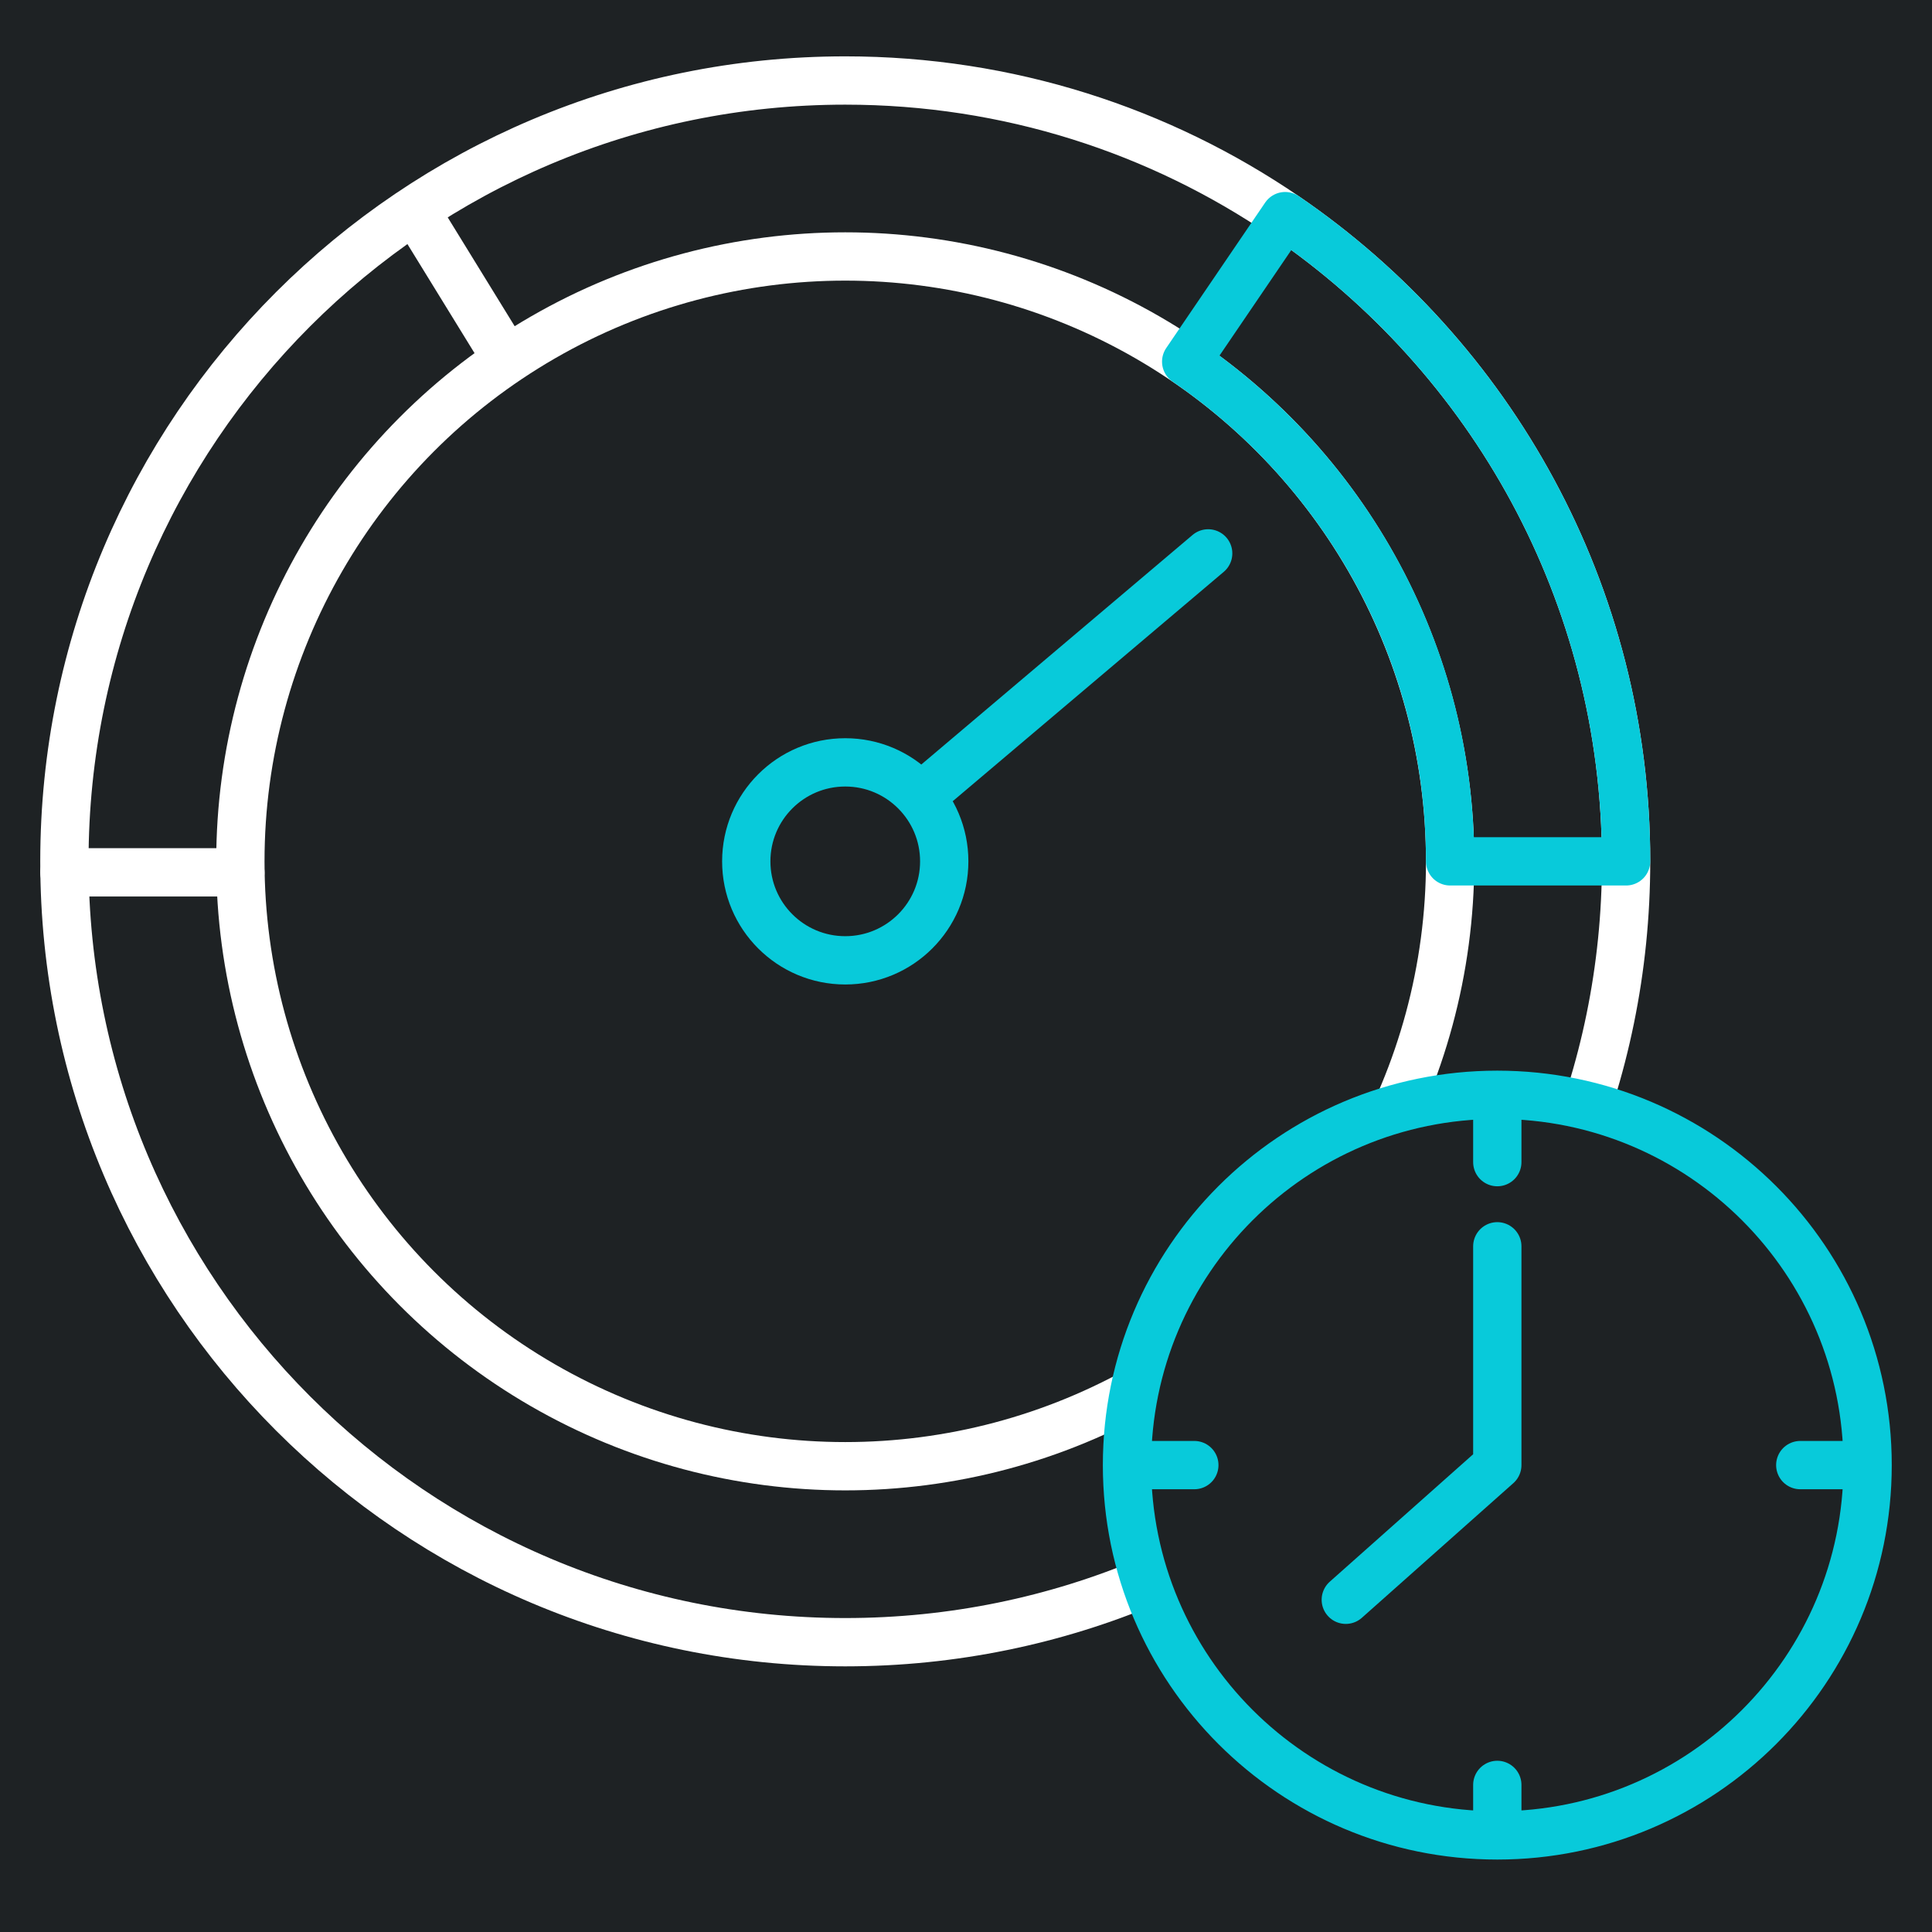
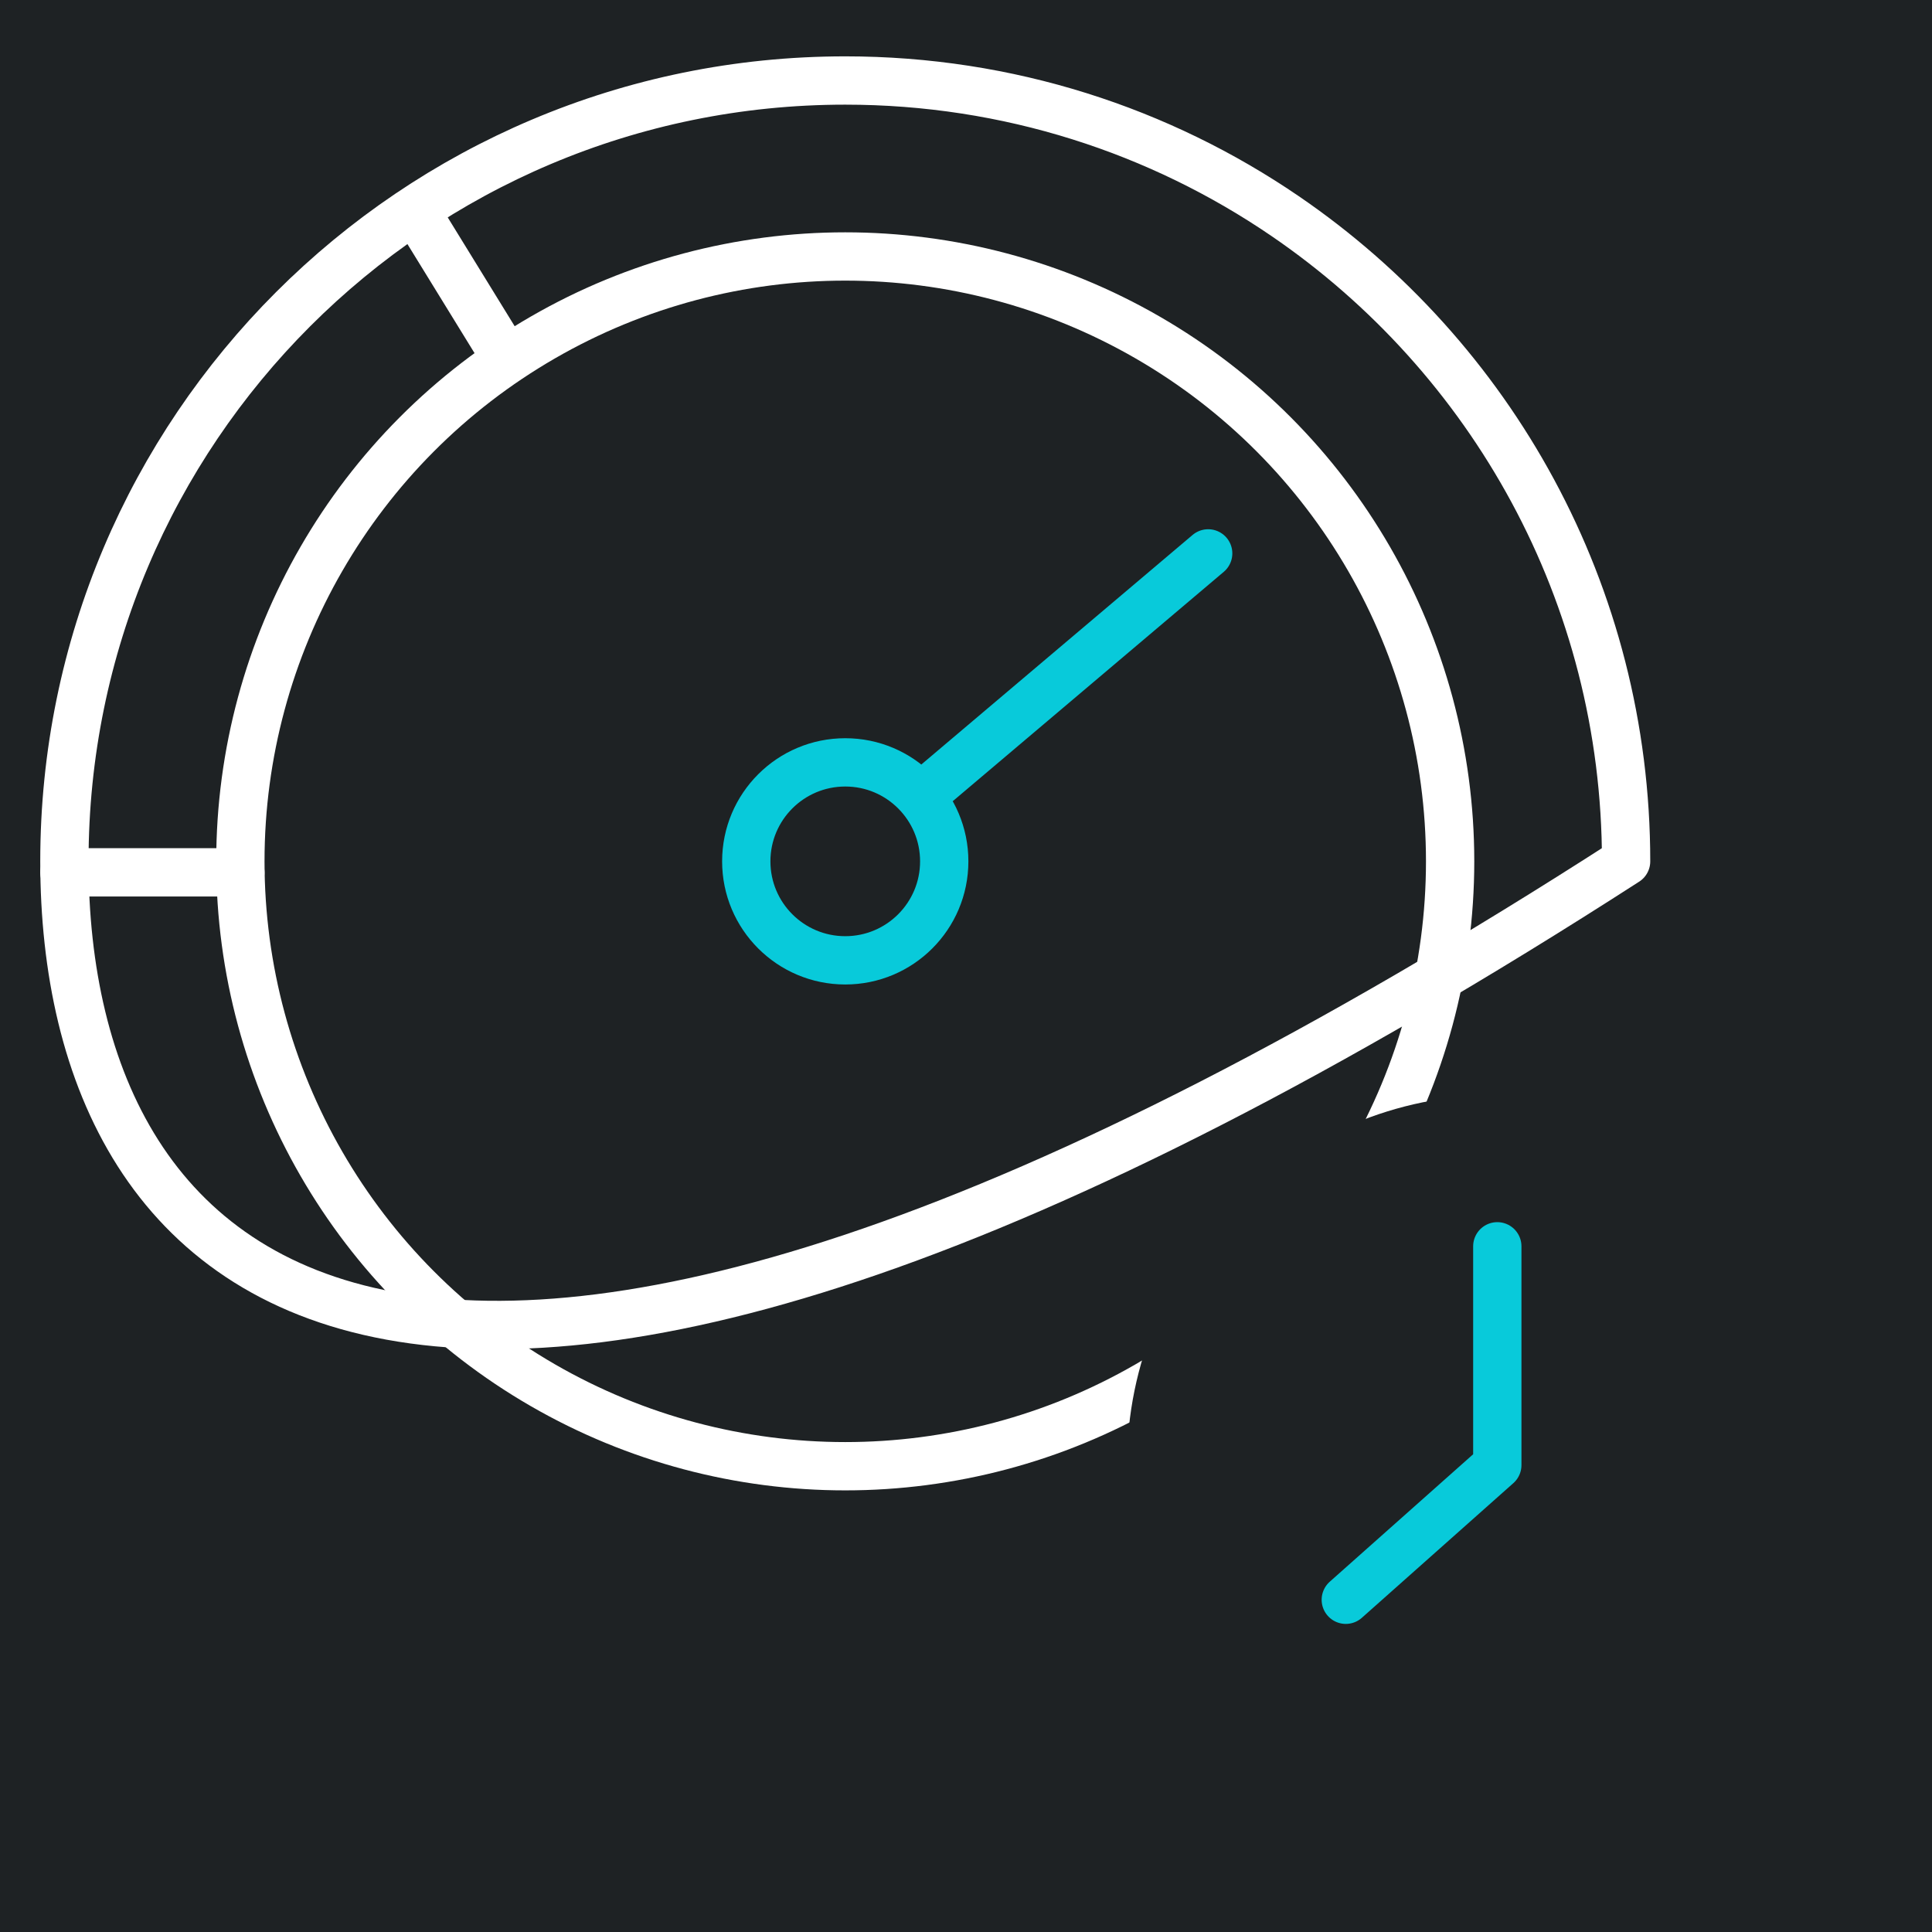
<svg xmlns="http://www.w3.org/2000/svg" width="60" height="60" viewBox="0 0 60 60" fill="none">
  <rect width="60" height="60" fill="#1E2224" />
-   <path d="M50.5 26.75C50.5 40.143 39.643 51 26.25 51C12.857 51 2 40.143 2 26.75C2 13.357 12.857 2.5 26.25 2.5C31.317 2.5 36.021 4.054 39.912 6.712C46.304 11.079 50.5 18.424 50.5 26.75Z" stroke="white" stroke-width="1.5" stroke-linecap="round" stroke-linejoin="round" />
+   <path d="M50.5 26.75C12.857 51 2 40.143 2 26.75C2 13.357 12.857 2.5 26.25 2.5C31.317 2.5 36.021 4.054 39.912 6.712C46.304 11.079 50.5 18.424 50.5 26.75Z" stroke="white" stroke-width="1.5" stroke-linecap="round" stroke-linejoin="round" />
  <circle cx="26.25" cy="26.75" r="18.785" stroke="white" stroke-width="1.5" stroke-linecap="round" stroke-linejoin="round" />
  <path d="M28.641 24.701L37.521 17.186M29.324 26.75C29.324 28.448 27.948 29.824 26.25 29.824C24.552 29.824 23.176 28.448 23.176 26.75C23.176 25.052 24.552 23.676 26.25 23.676C27.948 23.676 29.324 25.052 29.324 26.75Z" stroke="#08CADA" stroke-width="1.5" stroke-linecap="round" stroke-linejoin="round" />
-   <path d="M50.5 26.75C50.5 18.424 46.304 11.079 39.912 6.712L36.838 11.231C41.787 14.614 45.035 20.303 45.035 26.75L50.5 26.75Z" stroke="#08CADA" stroke-width="1.5" stroke-linecap="round" stroke-linejoin="round" />
  <path d="M7.465 27.091H2M15.662 11.039L12.93 6.599" stroke="white" stroke-width="1.5" stroke-linecap="round" stroke-linejoin="round" />
  <path d="M46.5 34C52.851 34 58 39.149 58 45.5C58 51.851 52.851 57 46.5 57C40.149 57 35 51.851 35 45.5C35 39.149 40.149 34 46.5 34Z" fill="#1E2224" />
-   <path d="M46.5 34C52.851 34 58 39.149 58 45.5M46.5 34C40.149 34 35 39.149 35 45.5M46.5 34L46.5 36.091M58 45.5C58 51.851 52.851 57 46.5 57M58 45.5L55.909 45.5M46.5 57C40.149 57 35 51.851 35 45.5M46.5 57L46.5 55.432M35 45.5L37.091 45.5" stroke="#08CADA" stroke-width="1.5" stroke-linecap="round" stroke-linejoin="round" />
  <path d="M46.5 38.705V45.5L41.795 49.682" stroke="#08CADA" stroke-width="1.5" stroke-linecap="round" stroke-linejoin="round" />
</svg>